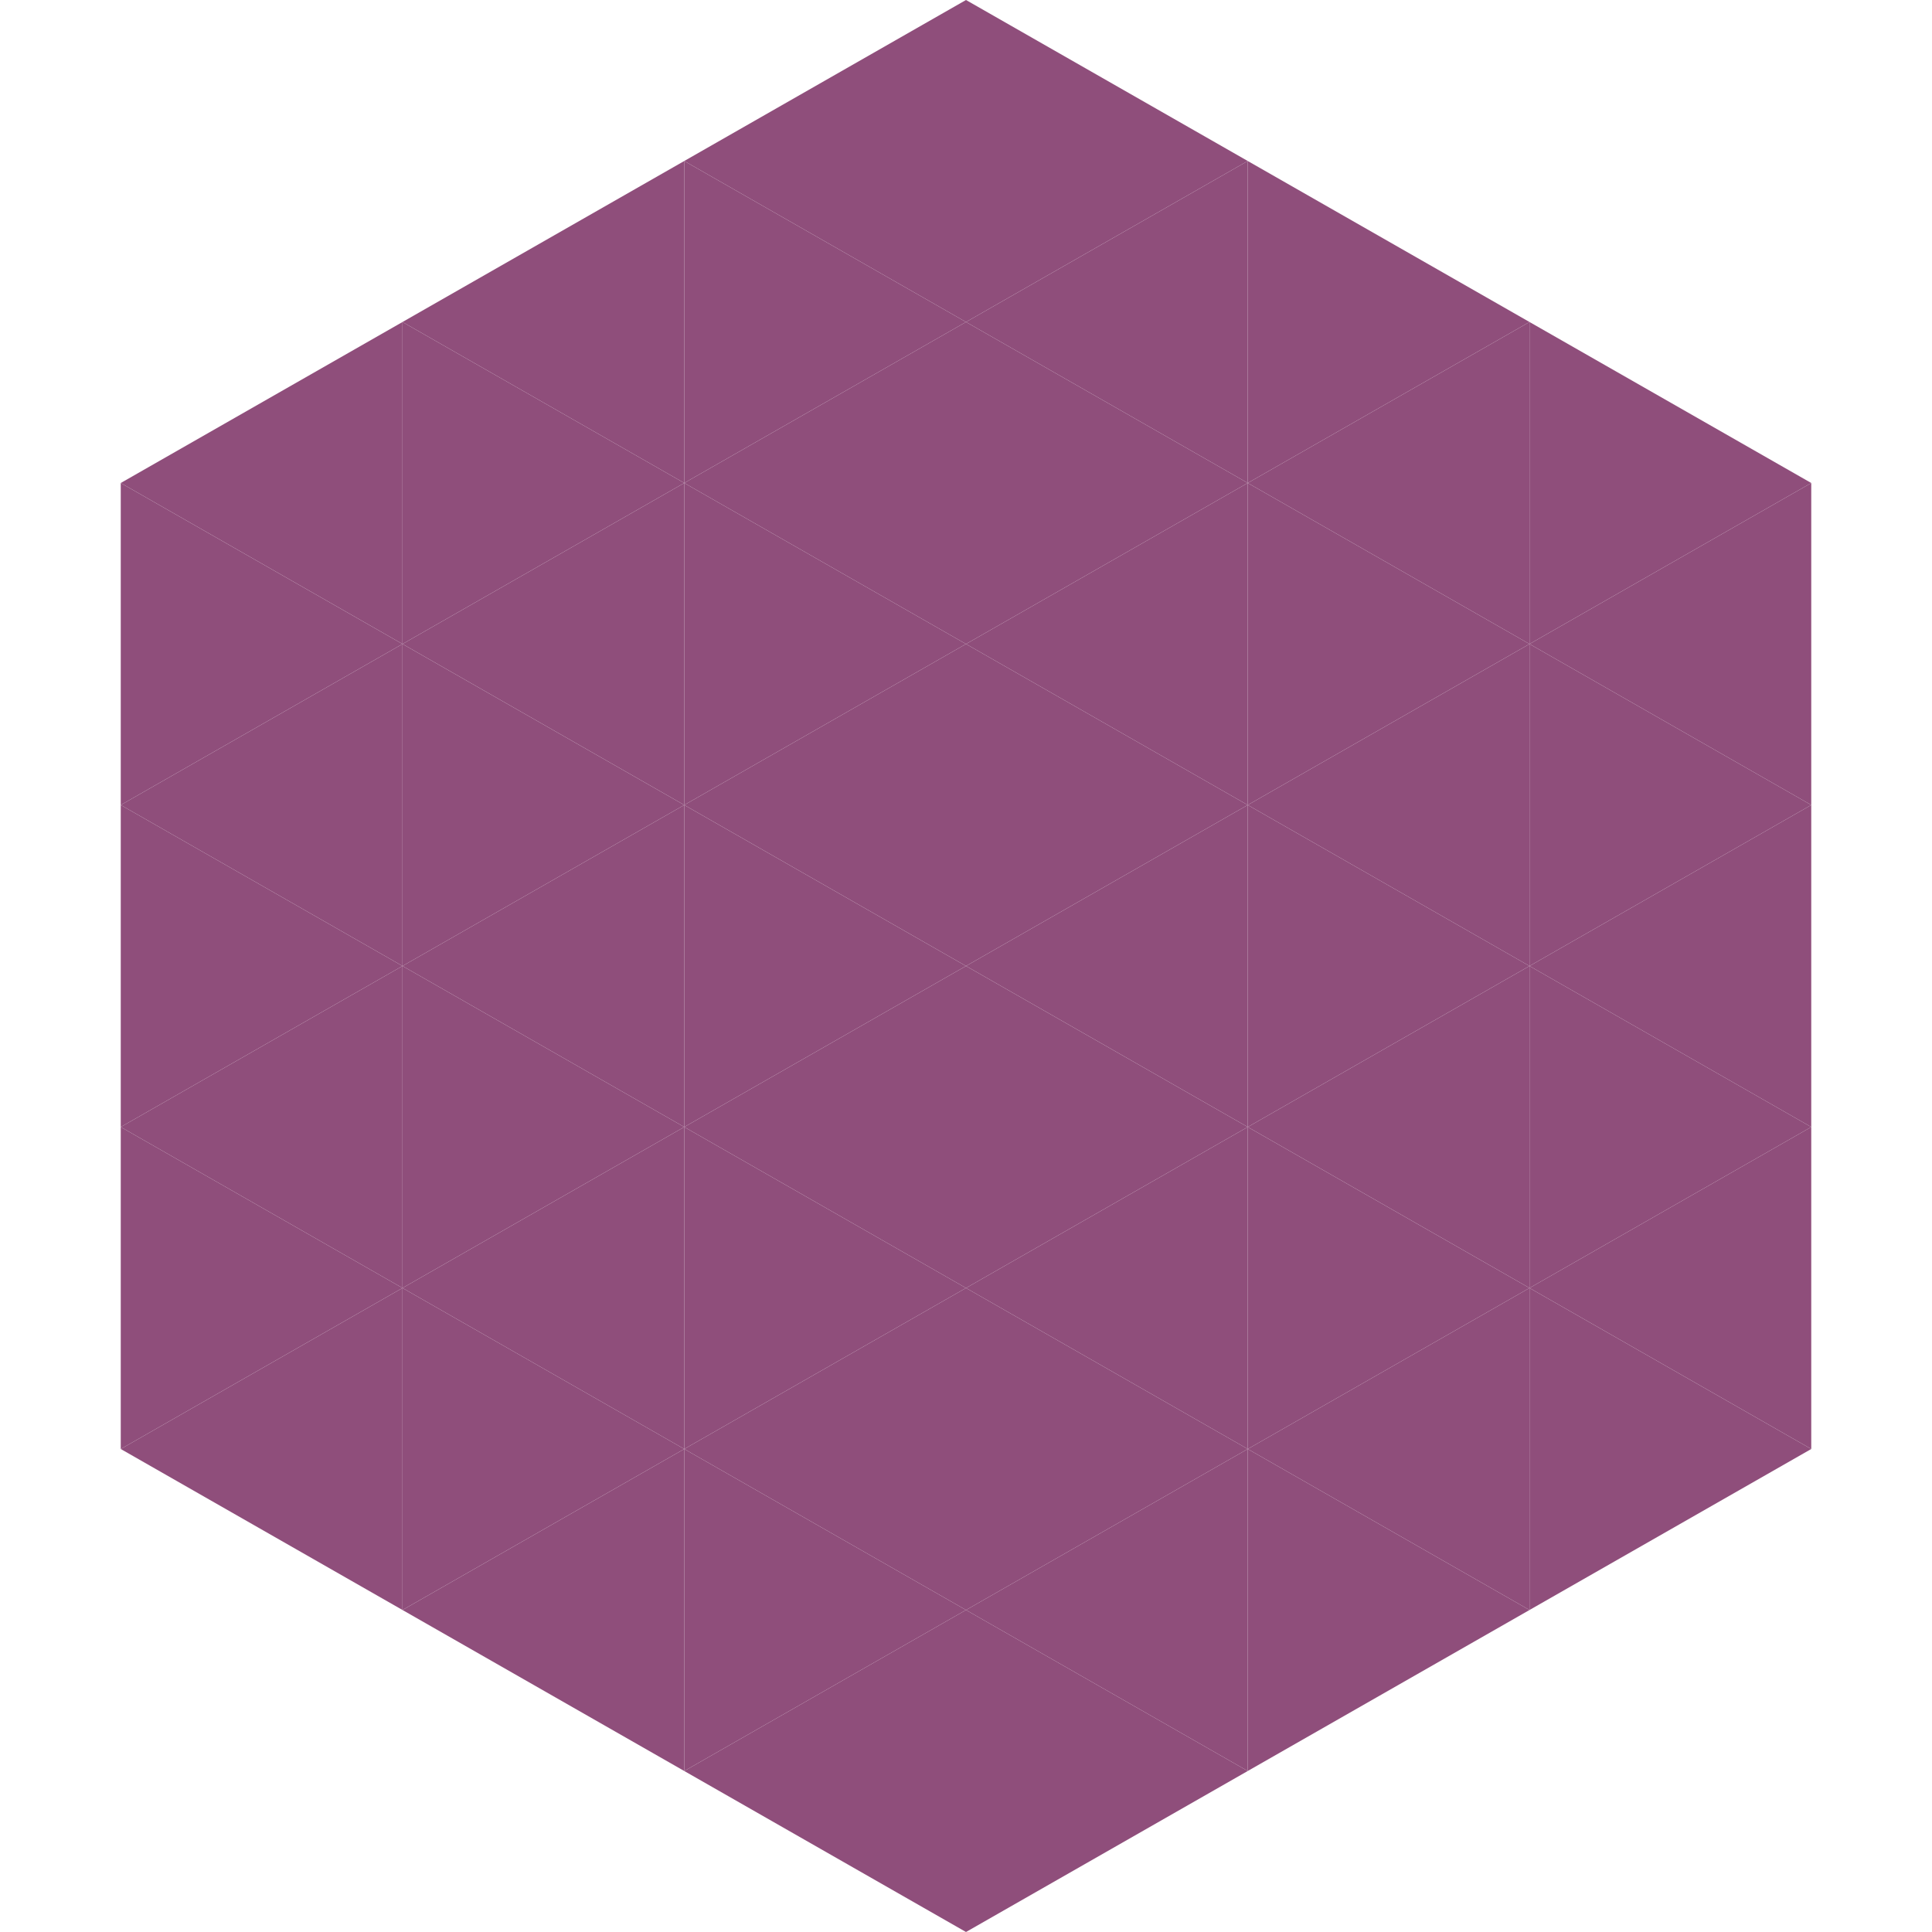
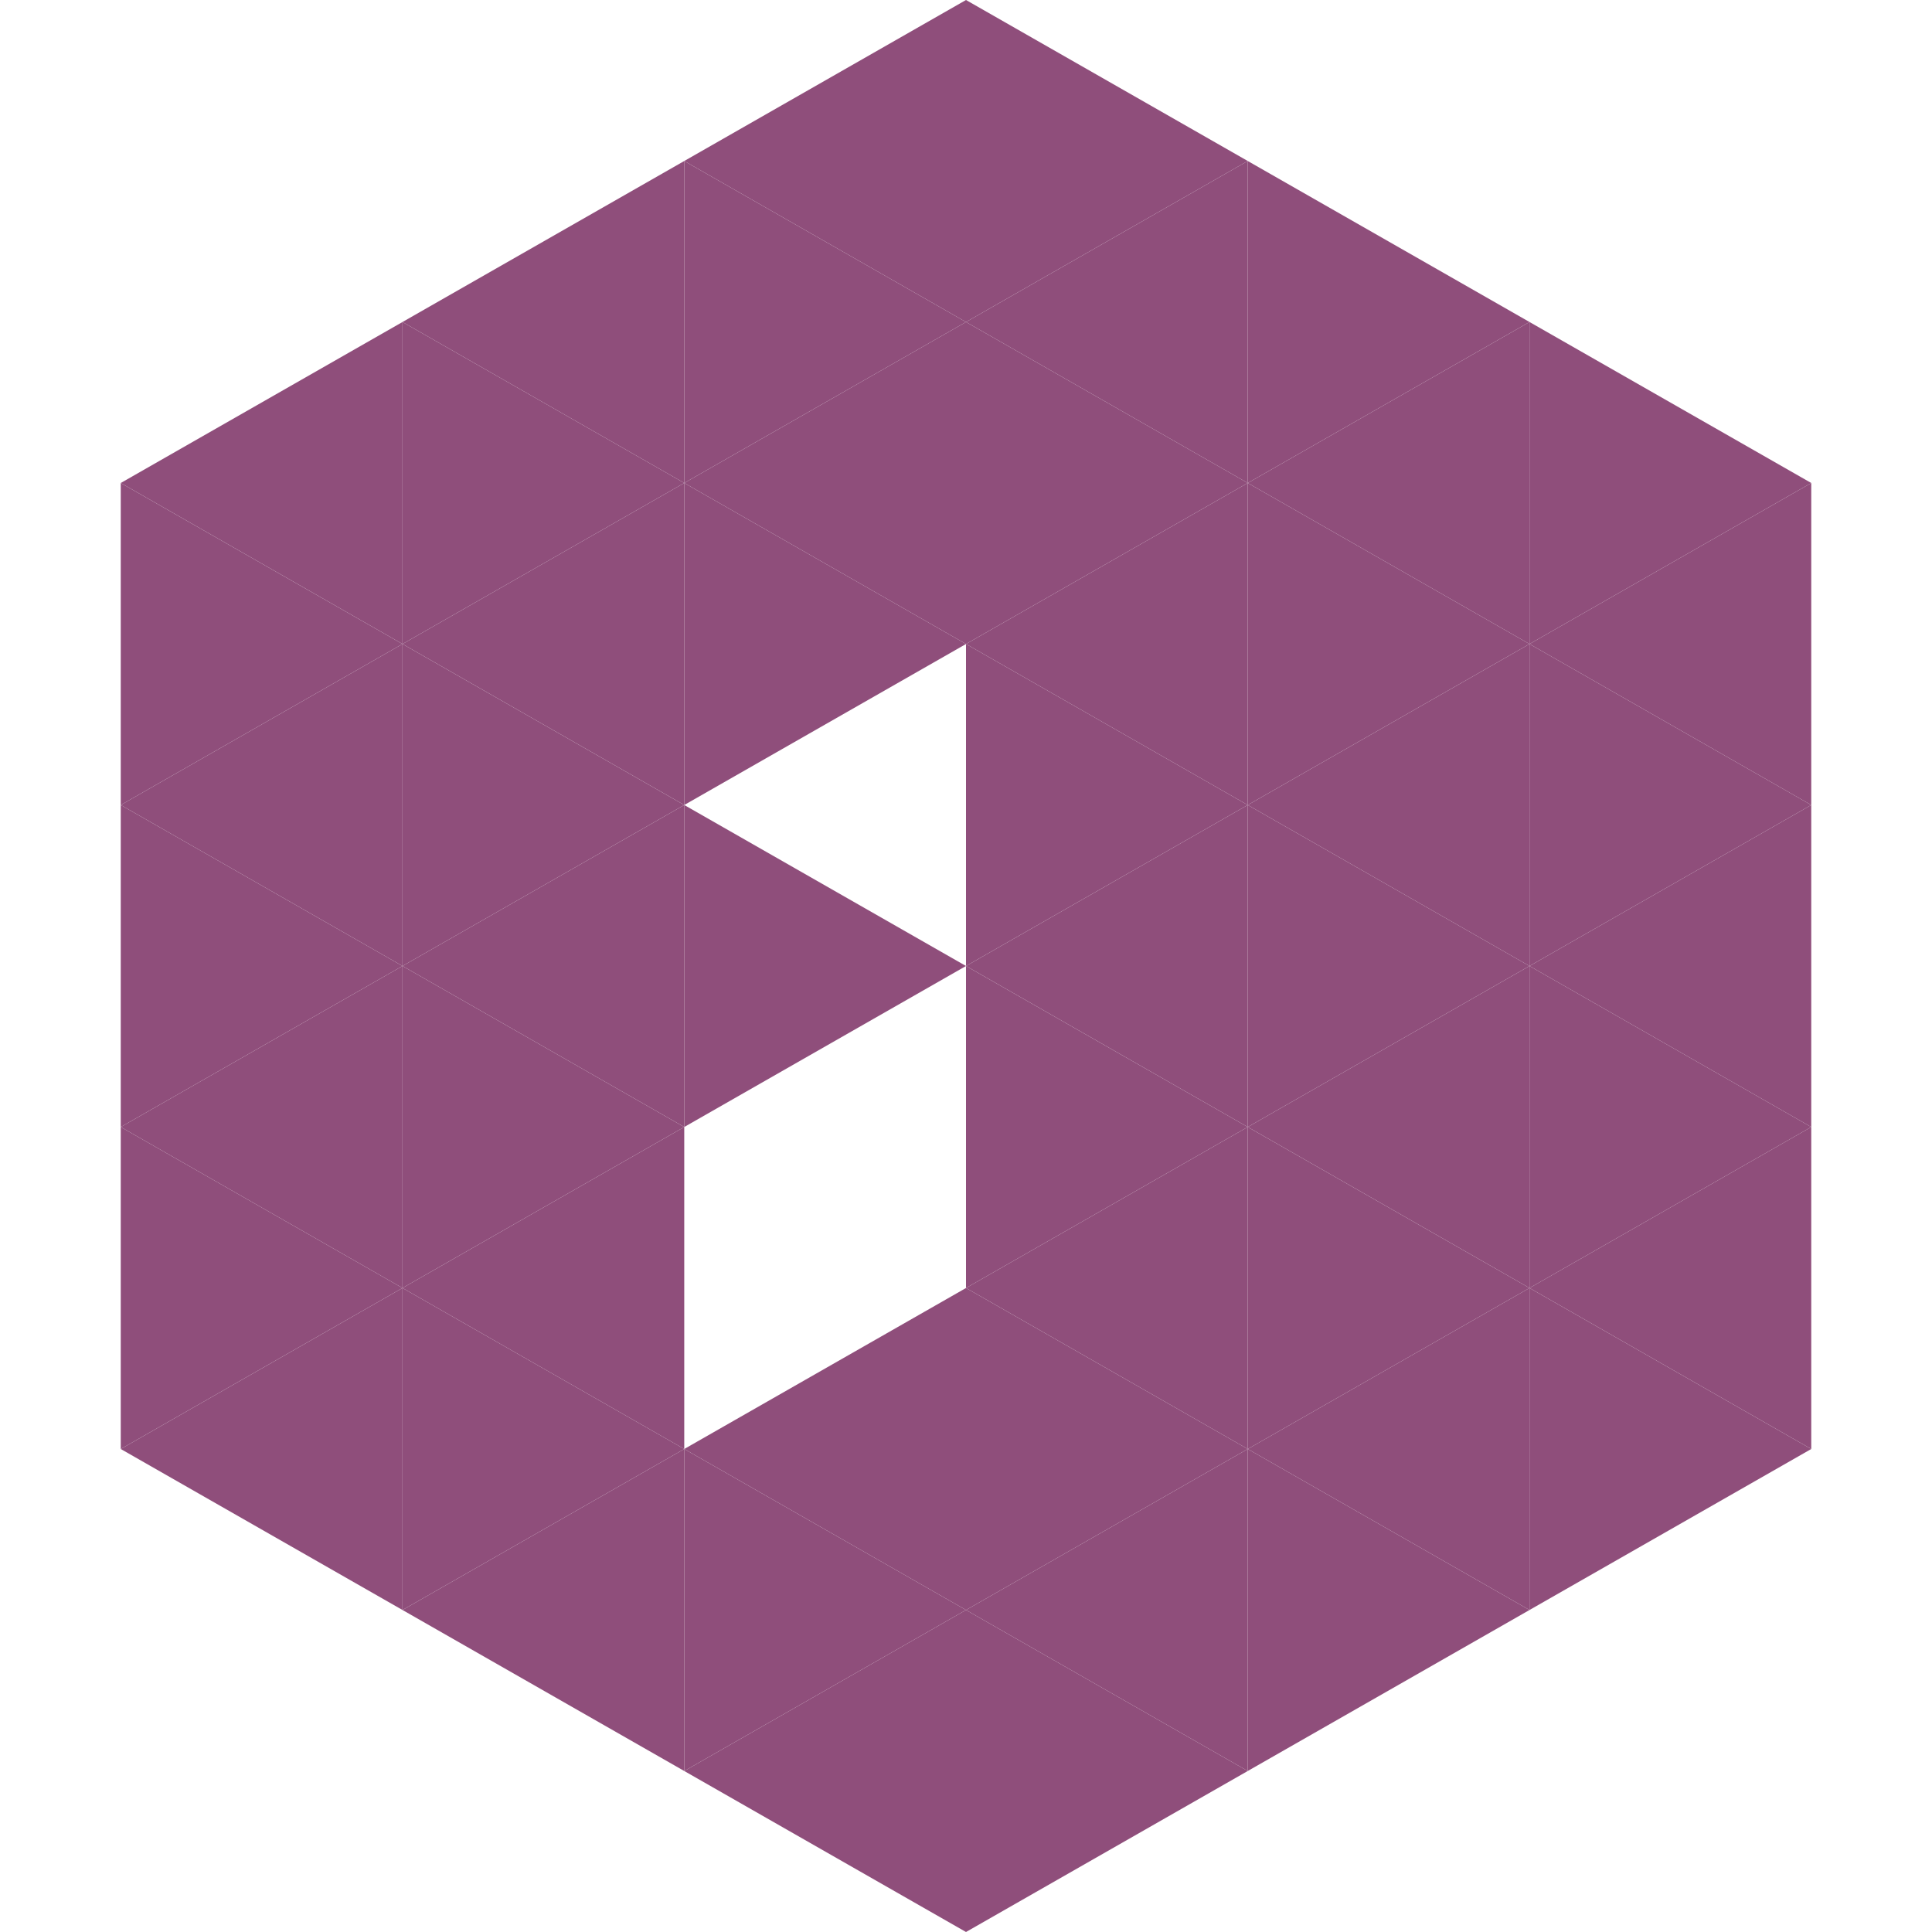
<svg xmlns="http://www.w3.org/2000/svg" width="240" height="240">
  <polygon points="50,40 15,60 50,80" style="fill:rgb(143,78,123)" />
  <polygon points="190,40 225,60 190,80" style="fill:rgb(143,78,123)" />
  <polygon points="15,60 50,80 15,100" style="fill:rgb(143,78,123)" />
  <polygon points="225,60 190,80 225,100" style="fill:rgb(143,78,123)" />
  <polygon points="50,80 15,100 50,120" style="fill:rgb(143,78,123)" />
  <polygon points="190,80 225,100 190,120" style="fill:rgb(143,78,123)" />
  <polygon points="15,100 50,120 15,140" style="fill:rgb(143,78,123)" />
  <polygon points="225,100 190,120 225,140" style="fill:rgb(143,78,123)" />
  <polygon points="50,120 15,140 50,160" style="fill:rgb(143,78,123)" />
  <polygon points="190,120 225,140 190,160" style="fill:rgb(143,78,123)" />
  <polygon points="15,140 50,160 15,180" style="fill:rgb(143,78,123)" />
  <polygon points="225,140 190,160 225,180" style="fill:rgb(143,78,123)" />
  <polygon points="50,160 15,180 50,200" style="fill:rgb(143,78,123)" />
  <polygon points="190,160 225,180 190,200" style="fill:rgb(143,78,123)" />
  <polygon points="15,180 50,200 15,220" style="fill:rgb(255,255,255); fill-opacity:0" />
  <polygon points="225,180 190,200 225,220" style="fill:rgb(255,255,255); fill-opacity:0" />
  <polygon points="50,0 85,20 50,40" style="fill:rgb(255,255,255); fill-opacity:0" />
-   <polygon points="190,0 155,20 190,40" style="fill:rgb(255,255,255); fill-opacity:0" />
  <polygon points="85,20 50,40 85,60" style="fill:rgb(143,78,123)" />
  <polygon points="155,20 190,40 155,60" style="fill:rgb(143,78,123)" />
  <polygon points="50,40 85,60 50,80" style="fill:rgb(143,78,123)" />
  <polygon points="190,40 155,60 190,80" style="fill:rgb(143,78,123)" />
  <polygon points="85,60 50,80 85,100" style="fill:rgb(143,78,123)" />
  <polygon points="155,60 190,80 155,100" style="fill:rgb(143,78,123)" />
  <polygon points="50,80 85,100 50,120" style="fill:rgb(143,78,123)" />
  <polygon points="190,80 155,100 190,120" style="fill:rgb(143,78,123)" />
  <polygon points="85,100 50,120 85,140" style="fill:rgb(143,78,123)" />
  <polygon points="155,100 190,120 155,140" style="fill:rgb(143,78,123)" />
  <polygon points="50,120 85,140 50,160" style="fill:rgb(143,78,123)" />
  <polygon points="190,120 155,140 190,160" style="fill:rgb(143,78,123)" />
  <polygon points="85,140 50,160 85,180" style="fill:rgb(143,78,123)" />
  <polygon points="155,140 190,160 155,180" style="fill:rgb(143,78,123)" />
  <polygon points="50,160 85,180 50,200" style="fill:rgb(143,78,123)" />
  <polygon points="190,160 155,180 190,200" style="fill:rgb(143,78,123)" />
  <polygon points="85,180 50,200 85,220" style="fill:rgb(143,78,123)" />
  <polygon points="155,180 190,200 155,220" style="fill:rgb(143,78,123)" />
  <polygon points="120,0 85,20 120,40" style="fill:rgb(143,78,123)" />
  <polygon points="120,0 155,20 120,40" style="fill:rgb(143,78,123)" />
  <polygon points="85,20 120,40 85,60" style="fill:rgb(143,78,123)" />
  <polygon points="155,20 120,40 155,60" style="fill:rgb(143,78,123)" />
  <polygon points="120,40 85,60 120,80" style="fill:rgb(143,78,123)" />
  <polygon points="120,40 155,60 120,80" style="fill:rgb(143,78,123)" />
  <polygon points="85,60 120,80 85,100" style="fill:rgb(143,78,123)" />
  <polygon points="155,60 120,80 155,100" style="fill:rgb(143,78,123)" />
-   <polygon points="120,80 85,100 120,120" style="fill:rgb(143,78,123)" />
  <polygon points="120,80 155,100 120,120" style="fill:rgb(143,78,123)" />
  <polygon points="85,100 120,120 85,140" style="fill:rgb(143,78,123)" />
  <polygon points="155,100 120,120 155,140" style="fill:rgb(143,78,123)" />
-   <polygon points="120,120 85,140 120,160" style="fill:rgb(143,78,123)" />
  <polygon points="120,120 155,140 120,160" style="fill:rgb(143,78,123)" />
-   <polygon points="85,140 120,160 85,180" style="fill:rgb(143,78,123)" />
  <polygon points="155,140 120,160 155,180" style="fill:rgb(143,78,123)" />
  <polygon points="120,160 85,180 120,200" style="fill:rgb(143,78,123)" />
  <polygon points="120,160 155,180 120,200" style="fill:rgb(143,78,123)" />
  <polygon points="85,180 120,200 85,220" style="fill:rgb(143,78,123)" />
  <polygon points="155,180 120,200 155,220" style="fill:rgb(143,78,123)" />
  <polygon points="120,200 85,220 120,240" style="fill:rgb(143,78,123)" />
  <polygon points="120,200 155,220 120,240" style="fill:rgb(143,78,123)" />
  <polygon points="85,220 120,240 85,260" style="fill:rgb(255,255,255); fill-opacity:0" />
  <polygon points="155,220 120,240 155,260" style="fill:rgb(255,255,255); fill-opacity:0" />
</svg>